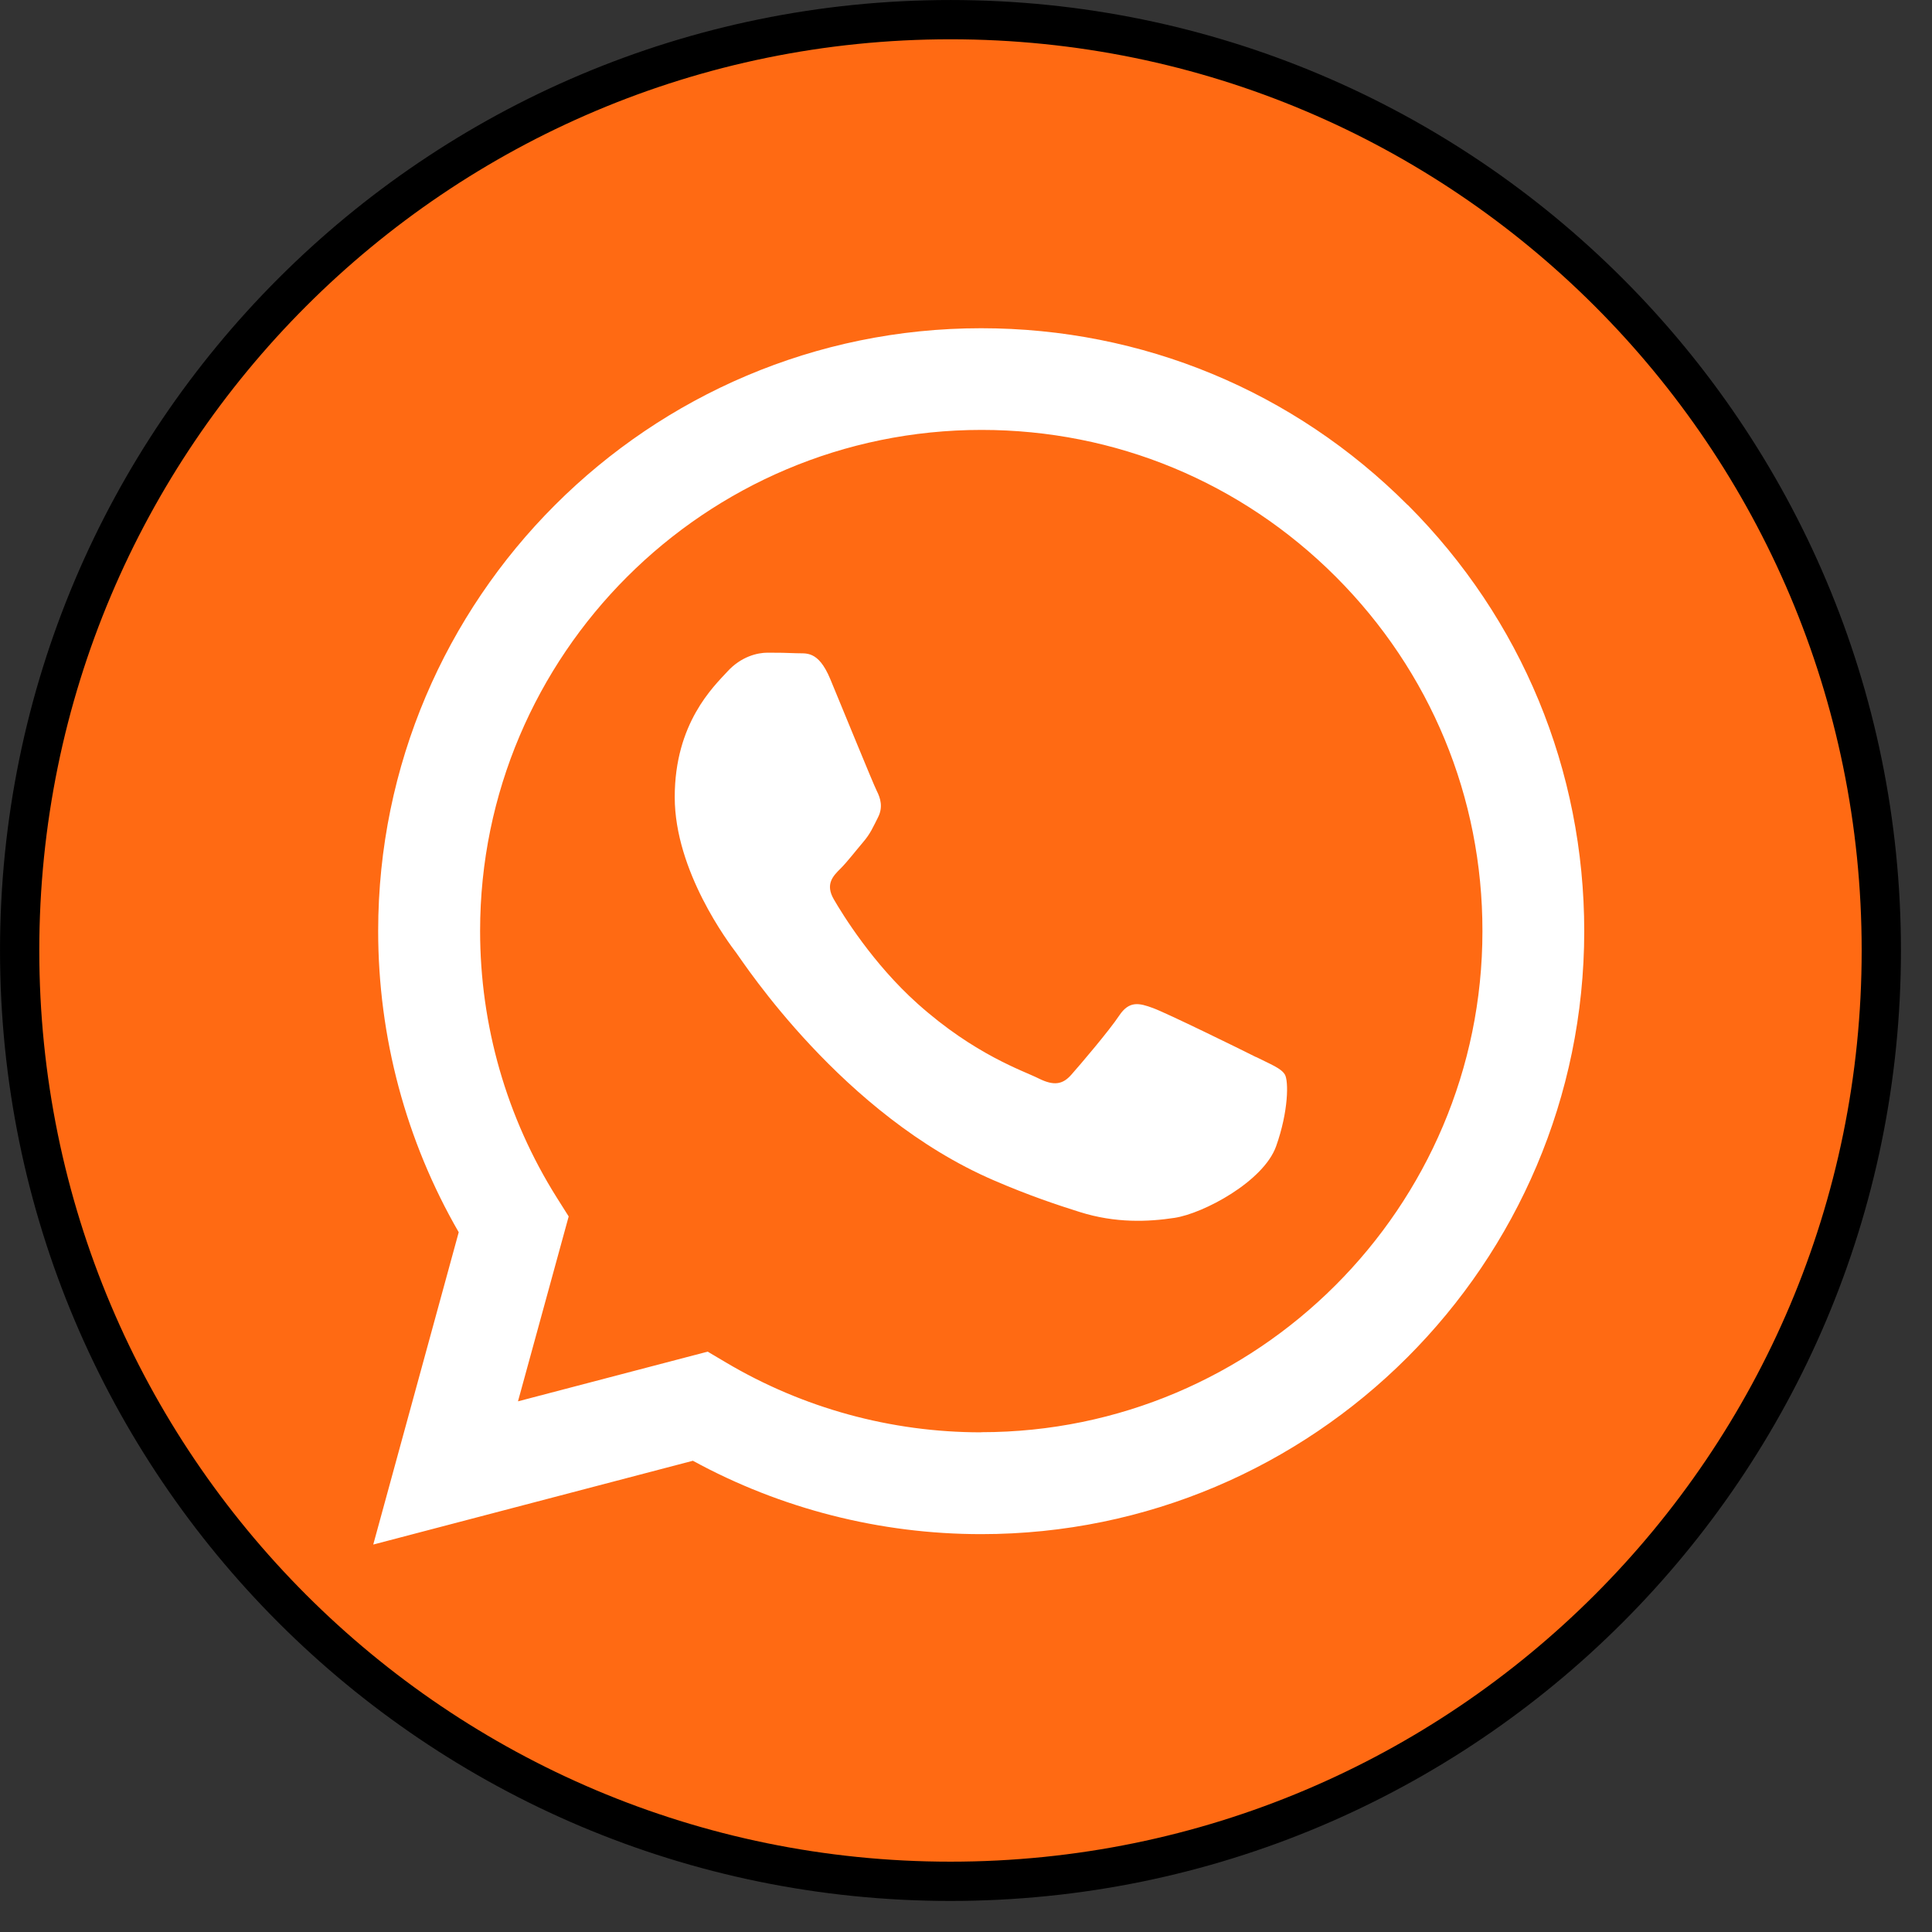
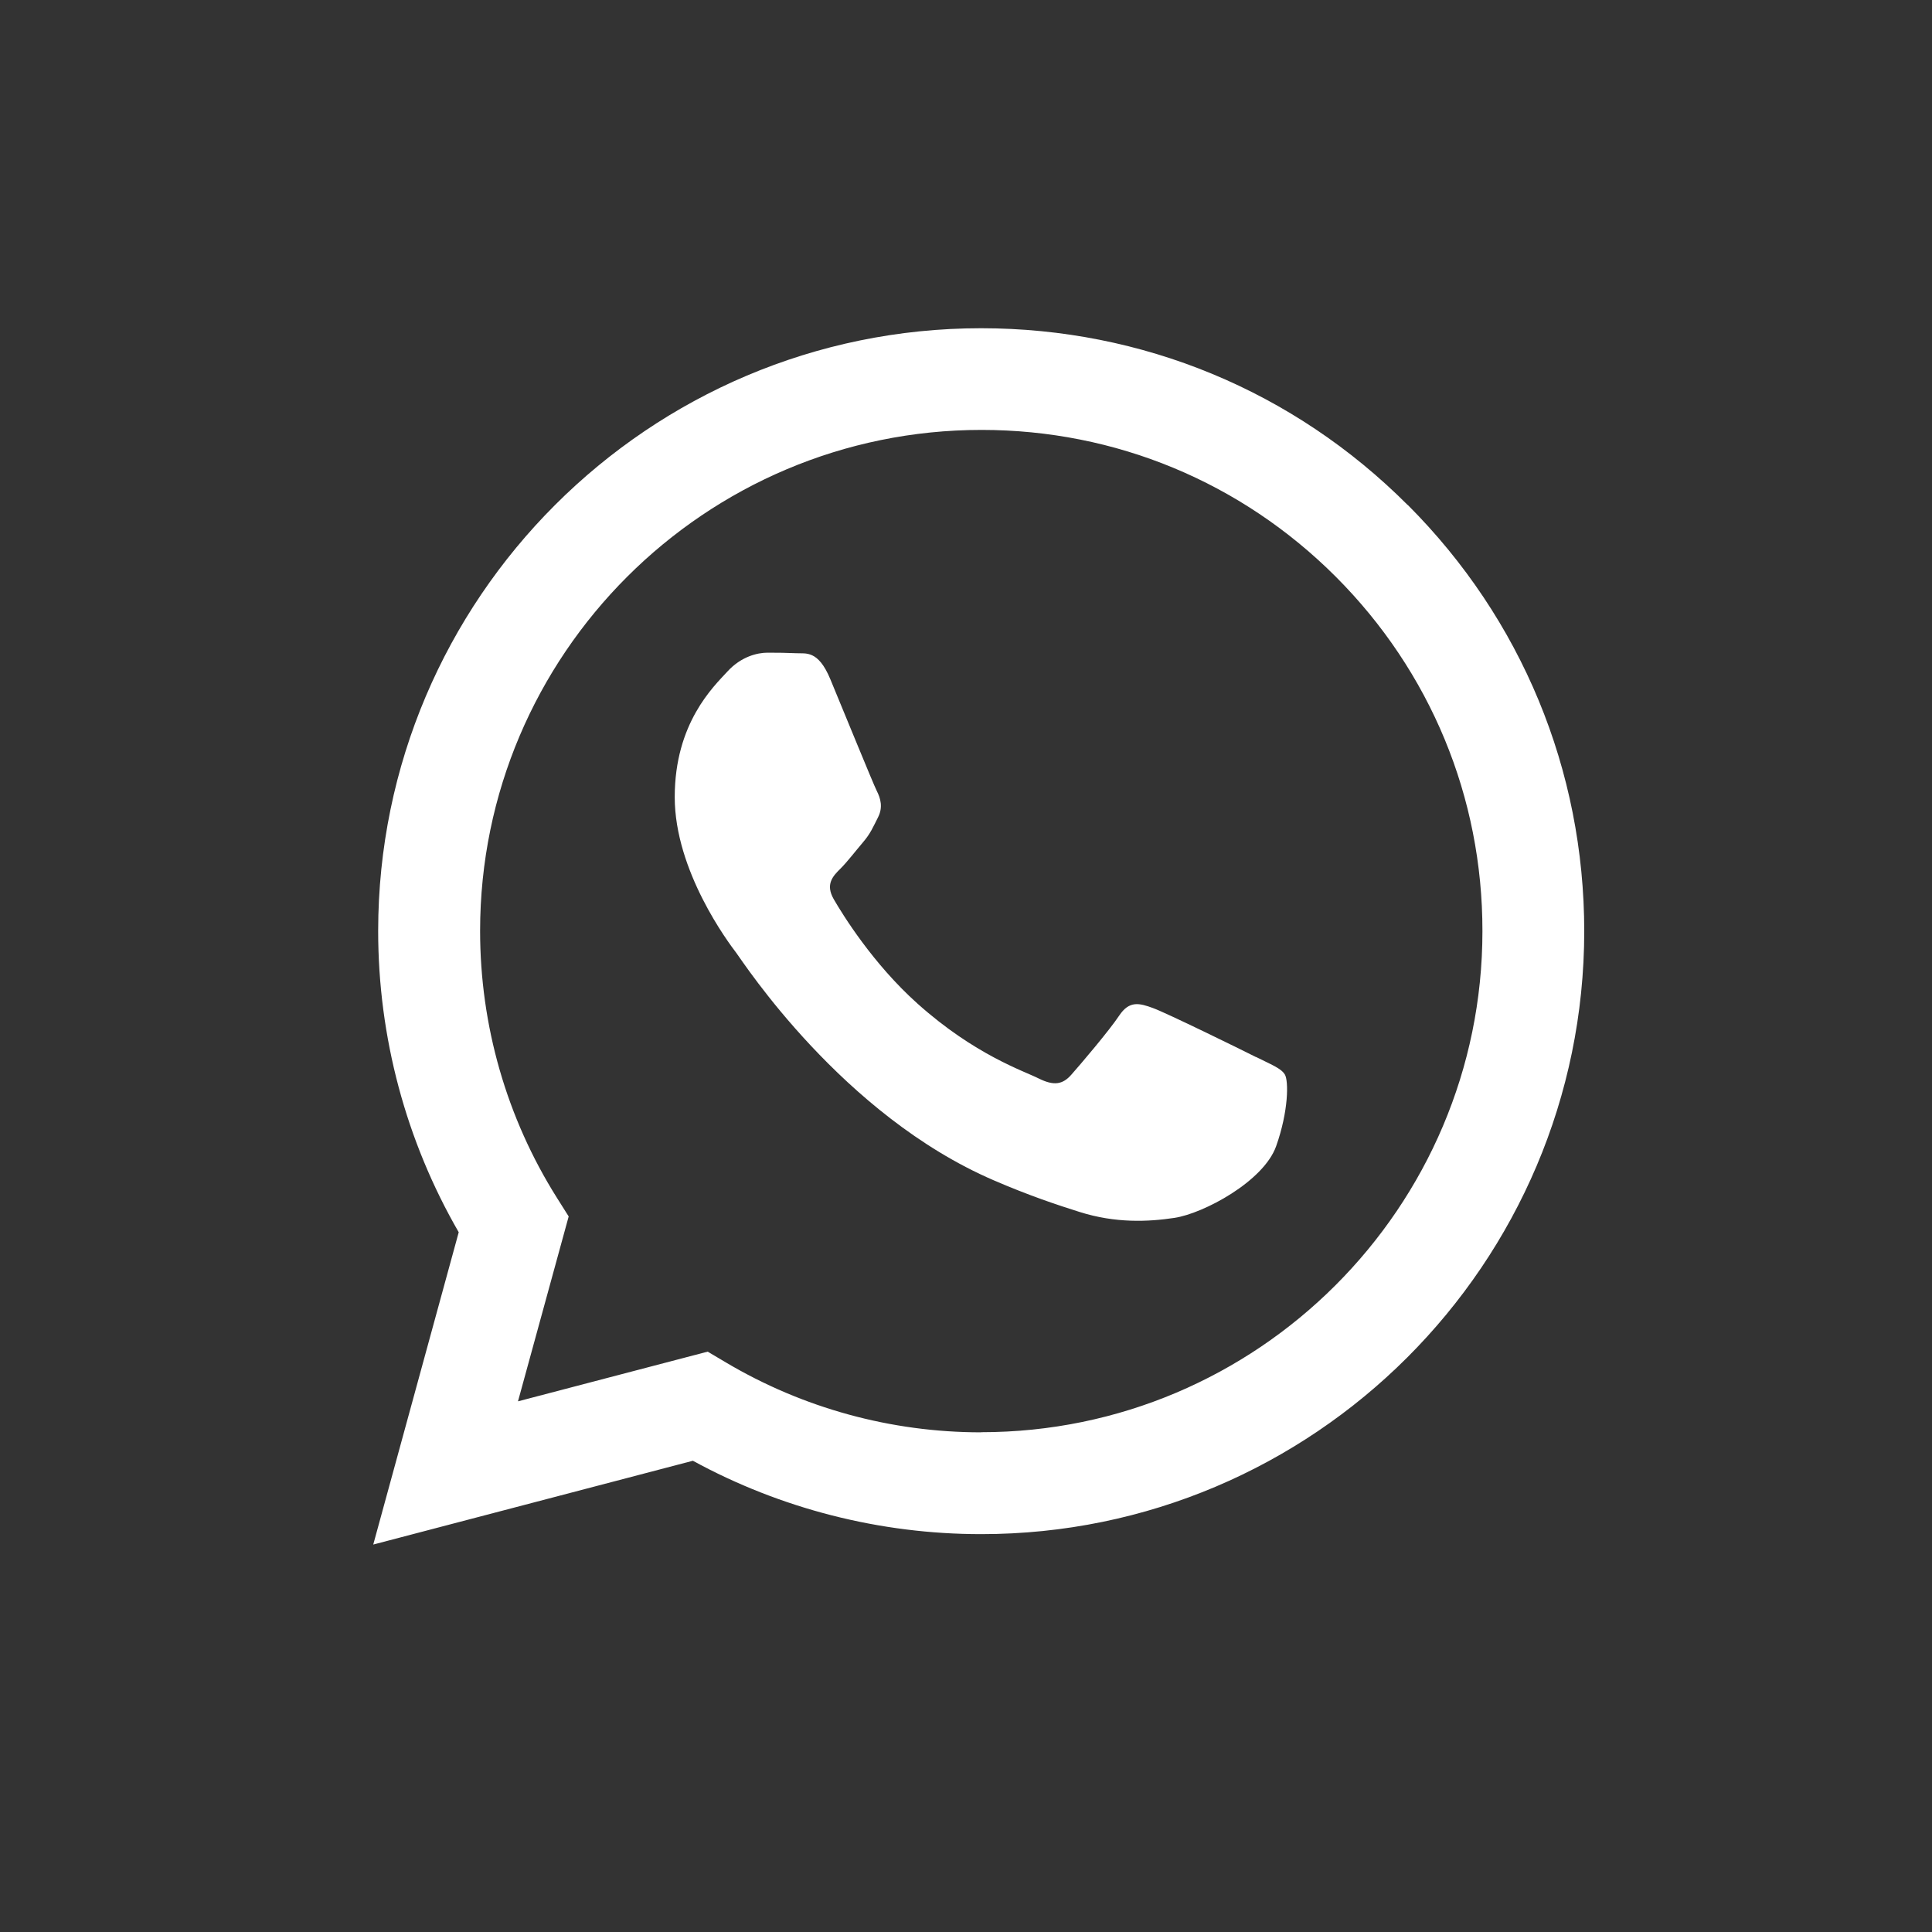
<svg xmlns="http://www.w3.org/2000/svg" width="46" height="46" viewBox="0 0 46 46" fill="none">
  <rect x="0" y="0" width="46" height="46" fill="#333333" stroke="none" />
-   <path d="M44.793 22.63C44.793 34.871 34.871 44.793 22.63 44.793C10.39 44.793 0.468 34.871 0.468 22.63C0.468 10.39 10.39 0.468 22.63 0.468C34.871 0.468 44.793 10.39 44.793 22.63Z" fill="#FF6A13" stroke="black" stroke-width="0.935" />
  <path fill-rule="evenodd" clip-rule="evenodd" d="M33.515 12.023C30.806 9.31 27.199 7.815 23.36 7.815C15.448 7.815 9.007 14.252 9.004 22.164C9.004 24.692 9.665 27.163 10.922 29.339L8.887 36.775L16.497 34.78C18.593 35.924 20.956 36.527 23.357 36.527H23.363C31.276 36.527 37.716 30.09 37.72 22.174C37.72 18.339 36.228 14.735 33.519 12.023H33.515ZM23.36 34.103H23.357C21.214 34.103 19.116 33.526 17.285 32.44L16.849 32.182L12.333 33.365L13.54 28.963L13.255 28.511C12.062 26.613 11.431 24.417 11.431 22.164C11.431 15.586 16.786 10.236 23.37 10.236C26.559 10.236 29.552 11.479 31.805 13.732C34.059 15.989 35.299 18.983 35.296 22.171C35.296 28.749 29.941 34.1 23.363 34.1L23.36 34.103ZM29.904 25.168C29.546 24.987 27.782 24.122 27.454 24.002C27.125 23.881 26.887 23.82 26.646 24.183C26.408 24.541 25.72 25.349 25.509 25.587C25.301 25.825 25.09 25.856 24.731 25.678C24.373 25.497 23.216 25.121 21.848 23.898C20.782 22.945 20.061 21.772 19.853 21.413C19.645 21.055 19.83 20.86 20.011 20.682C20.172 20.521 20.37 20.263 20.547 20.055C20.725 19.848 20.785 19.697 20.906 19.459C21.027 19.221 20.966 19.009 20.876 18.832C20.785 18.651 20.068 16.887 19.769 16.17C19.478 15.469 19.183 15.566 18.961 15.553C18.754 15.543 18.512 15.54 18.274 15.54C18.036 15.54 17.647 15.63 17.319 15.989C16.99 16.347 16.065 17.216 16.065 18.979C16.065 20.743 17.349 22.449 17.53 22.687C17.708 22.925 20.058 26.55 23.659 28.102C24.513 28.471 25.184 28.692 25.704 28.856C26.562 29.128 27.346 29.091 27.963 28.997C28.654 28.893 30.086 28.129 30.384 27.291C30.682 26.452 30.682 25.735 30.592 25.584C30.501 25.433 30.263 25.346 29.904 25.165V25.168Z" fill="white" />
</svg>